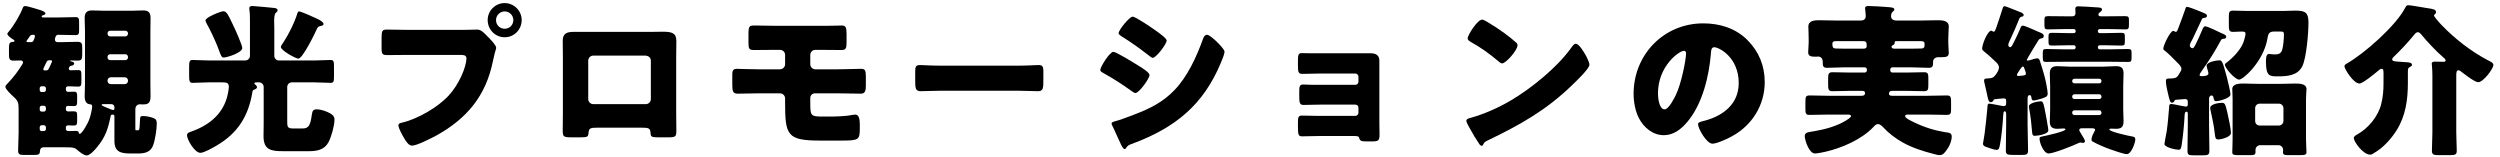
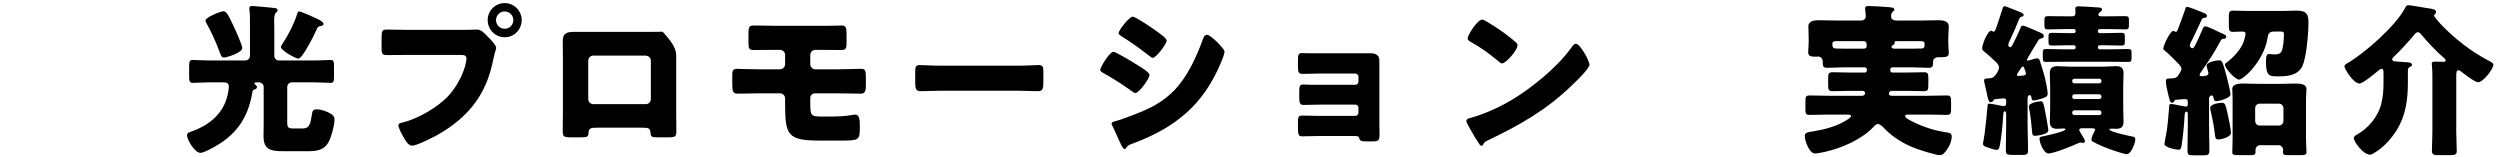
<svg xmlns="http://www.w3.org/2000/svg" width="367" height="23" viewBox="0 0 367 23" fill="none">
  <path d="M360.58 11.206V19.414C360.58 20.326 360.652 21.238 360.652 22.15C360.652 22.702 360.388 22.774 359.644 22.774H357.988C357.292 22.774 357.004 22.702 357.004 22.15C357.004 21.286 357.076 20.35 357.076 19.414V11.158C357.076 10.63 357.052 10.078 357.004 9.598C357.004 9.526 356.98 9.43 356.98 9.358C356.98 9.07 357.244 9.046 357.484 9.046C357.892 9.046 358.468 9.07 358.732 9.07C358.852 9.07 359.02 9.022 359.02 8.878C359.02 8.71 358.876 8.59 358.756 8.494C357.772 7.678 356.26 6.07 355.444 5.062C355.324 4.918 355.156 4.726 354.94 4.726C354.7 4.726 354.532 4.942 354.316 5.206C353.404 6.31 352.42 7.366 351.388 8.35C351.292 8.446 351.172 8.59 351.172 8.71C351.172 8.998 351.508 9.022 352.372 9.07C352.612 9.094 352.9 9.118 352.996 9.118C353.716 9.142 354.076 9.19 354.076 9.526C354.076 9.646 354.004 9.718 353.812 9.814C353.5 9.958 353.476 10.078 353.476 10.582V12.214C353.476 14.638 353.14 17.038 351.82 19.126C351.1 20.278 350.044 21.478 348.892 22.222C348.724 22.318 348.58 22.414 348.436 22.51C348.244 22.63 348.148 22.702 347.932 22.702C346.876 22.702 345.532 20.758 345.532 20.278C345.532 20.014 345.844 19.846 346.06 19.726C347.668 18.838 349.132 17.062 349.564 15.262C349.828 14.206 349.9 13.27 349.9 12.19V10.75C349.9 10.342 349.876 10.102 349.612 10.102C349.444 10.102 349.204 10.294 349.084 10.414C348.628 10.798 346.852 12.262 346.372 12.262C345.46 12.262 344.164 10.078 344.164 9.742C344.164 9.55 344.332 9.43 344.5 9.334C347.092 7.87 351.796 3.718 353.116 1.078C353.236 0.862 353.308 0.766 353.548 0.766C353.956 0.766 355.66 1.102 356.212 1.174C357.22 1.318 357.604 1.39 357.604 1.774C357.604 1.942 357.556 1.99 357.46 2.062C357.388 2.11 357.316 2.206 357.316 2.302C357.316 2.398 357.748 2.95 358.3 3.55C358.372 3.598 358.42 3.67 358.444 3.694C360.388 5.71 362.764 7.558 365.236 8.854C365.716 9.094 366.028 9.238 366.028 9.526C366.028 10.102 364.54 12.07 363.796 12.07C363.292 12.07 361.66 10.798 361.204 10.438C361.108 10.366 361.012 10.318 360.892 10.318C360.604 10.318 360.58 10.654 360.58 11.206Z" fill="black" />
  <path d="M326.018 5.928C325.226 7.416 324.314 8.856 323.354 10.224C323.234 10.392 322.898 10.824 322.898 11.016C322.898 11.136 323.066 11.184 323.162 11.184C323.45 11.184 324.194 11.16 324.194 10.8C324.194 10.608 324.098 10.344 324.05 10.176C324.026 10.056 323.93 9.768 323.93 9.624C323.93 9.12 325.37 8.856 325.778 8.856C326.21 8.856 326.282 9.048 326.906 11.352C327.026 11.808 327.434 13.488 327.434 13.872C327.434 14.424 325.682 14.856 325.37 14.856C325.058 14.856 325.01 14.688 324.938 14.328C324.914 14.208 324.89 14.016 324.65 14.016C324.41 14.016 324.29 14.256 324.29 14.496V18.384C324.29 19.632 324.338 20.88 324.338 22.128C324.338 22.752 324.098 22.8 323.354 22.8H322.058C321.314 22.8 321.122 22.752 321.122 22.104C321.122 20.856 321.17 19.632 321.17 18.384V16.68C321.17 16.536 321.122 16.392 320.978 16.392C320.714 16.392 320.714 16.752 320.69 17.088C320.642 18.24 320.474 19.896 320.282 21.192C320.186 21.792 320.138 21.984 319.802 21.984C319.394 21.984 317.738 21.624 317.738 21.144C317.738 20.976 318.026 19.536 318.074 19.272C318.242 18.072 318.338 16.872 318.434 15.672C318.434 15.504 318.434 15.264 318.746 15.264C318.89 15.264 319.202 15.336 319.37 15.36C319.586 15.408 320.714 15.648 320.882 15.648C321.098 15.648 321.17 15.528 321.17 15.312V14.976C321.17 14.64 321.05 14.544 320.738 14.544C320.642 14.544 319.682 14.616 319.49 14.64C319.25 14.664 319.25 14.712 319.154 14.904C319.082 15.024 318.986 15.072 318.866 15.072C318.602 15.072 318.53 14.928 318.194 13.44C318.098 13.056 317.954 12.336 317.954 11.952C317.954 11.52 318.098 11.52 318.722 11.52C319.586 11.472 319.634 11.304 320.042 10.608C320.138 10.44 320.234 10.296 320.234 10.104C320.234 9.768 319.898 9.456 319.658 9.216C319.226 8.76 318.266 7.8 317.786 7.44C317.69 7.368 317.57 7.272 317.57 7.128C317.57 6.696 318.578 4.536 319.034 4.536C319.178 4.536 319.298 4.68 319.394 4.68C319.562 4.68 319.61 4.56 319.778 4.128C319.946 3.672 320.402 2.496 320.714 1.584C320.834 1.224 320.858 1.008 321.074 1.008C321.362 1.008 323.378 1.824 323.714 1.992C323.906 2.088 323.978 2.184 323.978 2.304C323.978 2.496 323.858 2.592 323.666 2.616C323.426 2.64 323.306 2.64 323.21 2.88C322.778 3.816 322.346 4.728 321.914 5.64C321.794 5.88 321.458 6.456 321.458 6.648C321.458 6.84 321.626 7.08 321.842 7.08C321.986 7.08 322.082 6.96 322.298 6.552C322.514 6.144 322.994 5.112 323.306 4.344C323.402 4.128 323.498 3.864 323.738 3.864C324.074 3.864 325.658 4.656 326.066 4.848C326.45 5.016 326.81 5.136 326.81 5.376C326.81 5.616 326.618 5.688 326.498 5.688C326.258 5.688 326.114 5.736 326.018 5.928ZM327.746 20.4V14.568C327.746 13.896 327.698 13.392 327.698 13.08C327.698 12.264 328.802 12.264 329.378 12.264C330.122 12.264 330.842 12.312 331.586 12.312H334.706C335.45 12.312 336.17 12.264 336.914 12.264C337.514 12.264 338.594 12.264 338.594 13.08C338.594 13.416 338.522 13.872 338.522 14.568V20.4C338.522 21.24 338.594 22.032 338.594 22.344C338.594 22.728 338.354 22.776 337.538 22.776H335.906C335.378 22.776 335.138 22.728 335.138 22.344C335.138 22.224 335.162 22.128 335.162 22.008C335.162 21.648 334.874 21.312 334.49 21.312H331.802C331.418 21.312 331.106 21.624 331.106 22.008V22.344C331.106 22.728 330.866 22.776 330.362 22.776H328.706C327.938 22.776 327.698 22.728 327.698 22.368C327.698 22.08 327.746 21.096 327.746 20.4ZM331.058 15.888V17.76C331.058 18.144 331.346 18.432 331.73 18.432H334.538C334.898 18.432 335.21 18.12 335.21 17.76V15.888C335.21 15.504 334.898 15.216 334.538 15.216H331.73C331.346 15.216 331.058 15.504 331.058 15.888ZM326.138 15.096C326.618 15.096 326.666 15.216 326.978 16.536C327.122 17.16 327.506 18.96 327.506 19.512C327.506 20.112 326.114 20.472 325.634 20.472C325.202 20.472 325.202 20.16 325.13 19.608C324.986 18.288 324.77 17.448 324.506 16.176C324.482 16.08 324.458 15.96 324.458 15.84C324.458 15.288 325.706 15.096 326.138 15.096ZM330.002 1.608H335.09C335.666 1.608 336.434 1.56 336.938 1.56C338.378 1.56 338.882 1.8 338.882 3.312C338.882 4.8 338.594 8.496 337.97 9.744C337.25 11.136 335.714 11.208 334.322 11.208C333.17 11.208 332.642 11.184 332.642 9.024C332.642 8.616 332.642 7.92 333.098 7.92C333.29 7.92 333.578 7.992 333.866 7.992C334.418 7.992 334.826 7.92 335.018 7.344C335.186 6.792 335.282 5.688 335.282 5.112C335.282 4.68 335.186 4.632 334.802 4.632H333.794C333.002 4.632 332.954 5.136 332.858 5.664C332.282 9.048 329.282 11.688 328.706 11.688C328.106 11.688 326.618 10.008 326.618 9.504C326.618 9.36 326.738 9.264 326.858 9.192C327.818 8.472 328.922 7.32 329.354 6.168C329.45 5.856 329.642 5.232 329.642 4.944C329.642 4.656 329.402 4.632 329.042 4.632C328.634 4.632 328.226 4.68 327.818 4.68C327.242 4.68 327.194 4.44 327.194 3.648V2.52C327.194 1.776 327.242 1.56 327.842 1.56C328.49 1.56 329.21 1.608 330.002 1.608Z" fill="black" />
  <path d="M292.873 14.562C292.705 14.586 292.705 14.634 292.633 14.73C292.561 14.898 292.441 14.994 292.249 14.994C291.937 14.994 291.865 14.706 291.649 13.626C291.553 13.218 291.457 12.762 291.289 12.042C291.265 11.97 291.265 11.898 291.265 11.802C291.265 11.514 291.601 11.514 291.817 11.514C292.441 11.49 292.633 11.394 292.897 11.058C293.137 10.77 293.449 10.29 293.449 9.906C293.449 9.474 293.041 9.138 292.729 8.85C292.225 8.37 291.841 8.01 291.289 7.578C291.145 7.458 290.977 7.338 290.977 7.146C290.977 6.522 291.769 4.506 292.321 4.506C292.441 4.506 292.513 4.65 292.681 4.65C292.849 4.65 292.945 4.362 293.065 4.026L293.137 3.81C293.425 2.994 293.689 2.154 293.953 1.338C294.025 1.098 294.073 0.906 294.289 0.906C294.409 0.906 295.321 1.29 295.897 1.506C296.089 1.578 296.233 1.65 296.305 1.674C296.689 1.818 297.073 1.938 297.073 2.202C297.073 2.418 296.857 2.442 296.809 2.442C296.617 2.49 296.545 2.538 296.449 2.706C296.137 3.522 295.489 5.01 295.105 5.802C295.009 5.994 294.817 6.378 294.817 6.594C294.817 6.738 294.913 6.93 295.081 6.93C295.273 6.93 295.441 6.594 295.561 6.33C295.609 6.282 295.633 6.21 295.657 6.162C295.969 5.538 296.257 4.914 296.545 4.266C296.641 4.002 296.689 3.762 296.977 3.762C297.145 3.762 298.057 4.146 298.657 4.41C298.873 4.506 299.041 4.578 299.137 4.626C299.617 4.818 300.025 4.938 300.025 5.298C300.025 5.586 299.737 5.634 299.665 5.634C299.401 5.706 299.329 5.754 299.185 5.994C298.993 6.306 297.529 8.682 297.529 8.802C297.529 8.874 297.601 8.898 297.673 8.898C297.769 8.898 298.057 8.802 298.177 8.778C298.345 8.706 298.897 8.562 299.065 8.562C299.305 8.562 299.377 8.73 299.449 8.922C299.593 9.306 300.025 10.794 300.145 11.226C300.289 11.754 300.601 13.266 300.601 13.746C300.601 14.226 300.193 14.298 299.737 14.466C299.497 14.538 298.777 14.754 298.537 14.754C298.249 14.754 298.225 14.442 298.201 14.226C298.153 14.082 298.105 13.962 297.937 13.962C297.697 13.962 297.649 14.274 297.649 14.442V18.306C297.649 19.554 297.721 20.802 297.721 22.05C297.721 22.698 297.481 22.746 296.713 22.746H295.609C294.625 22.746 294.457 22.65 294.457 22.074C294.457 20.826 294.505 19.554 294.505 18.306V16.77C294.505 16.626 294.481 16.338 294.289 16.338C294.097 16.338 294.097 16.626 294.073 16.89C294.001 18.234 293.809 20.13 293.617 21.114C293.497 21.81 293.425 22.002 293.065 22.002C292.753 22.002 291.841 21.666 291.505 21.546C291.313 21.474 291.097 21.33 291.097 21.114C291.097 21.09 291.313 19.818 291.337 19.65C291.529 18.258 291.601 17.274 291.745 15.882C291.769 15.57 291.745 15.21 292.009 15.21C292.225 15.21 293.497 15.474 293.785 15.522C293.905 15.546 294.001 15.57 294.121 15.57C294.385 15.57 294.505 15.474 294.505 15.21V14.778C294.505 14.514 294.361 14.442 294.121 14.442C293.881 14.442 293.161 14.538 292.873 14.562ZM296.089 11.01C296.089 11.13 296.209 11.154 296.305 11.154C296.401 11.154 296.713 11.106 296.833 11.106C297.073 11.082 297.409 11.058 297.409 10.818C297.409 10.674 297.265 10.266 297.193 10.098C297.169 9.978 297.097 9.762 296.953 9.762C296.785 9.762 296.305 10.554 296.185 10.746C296.137 10.818 296.089 10.938 296.089 11.01ZM307.153 18.834H305.569C305.425 18.834 305.233 18.906 305.233 19.074C305.233 19.218 305.401 19.458 305.473 19.578C305.497 19.626 305.545 19.674 305.569 19.746C305.761 20.034 306.073 20.538 306.073 20.73C306.073 20.85 305.953 20.97 305.833 20.97H305.689C305.593 20.946 305.521 20.922 305.425 20.922C305.305 20.922 305.137 20.994 305.041 21.042C304.297 21.402 301.441 22.53 300.745 22.53C299.977 22.53 299.401 20.898 299.401 20.37C299.401 20.082 299.569 20.082 299.905 20.01C300.361 19.914 303.217 19.314 303.217 18.978C303.217 18.882 303.001 18.858 302.929 18.858C302.689 18.858 302.353 18.906 302.041 18.906C301.321 18.906 300.913 18.69 300.913 17.826C300.913 17.226 300.961 16.626 300.961 16.002V12.618C300.961 11.994 300.913 11.394 300.913 10.794C300.913 10.002 301.249 9.714 302.017 9.714C302.641 9.714 303.289 9.786 303.913 9.786H308.737C309.361 9.786 309.985 9.714 310.609 9.714C311.329 9.714 311.737 9.906 311.737 10.794C311.737 11.394 311.689 12.018 311.689 12.618V16.002C311.689 16.626 311.737 17.226 311.737 17.826C311.737 18.69 311.353 18.906 310.633 18.906C310.417 18.906 310.201 18.882 309.985 18.882C309.889 18.882 309.649 18.882 309.649 19.002C309.649 19.338 312.553 19.962 313.009 20.034C313.297 20.082 313.465 20.154 313.465 20.466C313.465 20.922 312.889 22.626 312.217 22.626C311.785 22.626 310.201 22.074 309.745 21.906C309.049 21.666 307.873 21.162 307.249 20.802C307.081 20.73 307.033 20.658 307.033 20.466C307.033 20.106 307.297 19.602 307.465 19.29C307.513 19.242 307.561 19.122 307.561 19.05C307.561 18.858 307.297 18.834 307.153 18.834ZM308.497 11.922V11.874C308.497 11.706 308.353 11.562 308.185 11.562H304.513C304.345 11.562 304.201 11.706 304.201 11.874V11.922C304.201 12.09 304.345 12.234 304.513 12.234H308.185C308.353 12.234 308.473 12.114 308.497 11.922ZM308.497 14.226V14.154C308.473 13.986 308.353 13.842 308.185 13.842H304.513C304.345 13.842 304.201 13.986 304.201 14.154V14.226C304.201 14.394 304.345 14.538 304.513 14.538H308.185C308.353 14.538 308.497 14.394 308.497 14.226ZM308.497 16.578V16.506C308.473 16.338 308.353 16.194 308.185 16.194H304.513C304.345 16.194 304.201 16.338 304.201 16.506V16.578C304.201 16.746 304.345 16.89 304.513 16.89H308.185C308.353 16.89 308.497 16.746 308.497 16.578ZM308.377 2.394H309.433C310.273 2.394 311.137 2.37 311.977 2.37C312.505 2.37 312.529 2.514 312.529 3.066V3.57C312.529 4.17 312.481 4.314 312.001 4.314C311.137 4.314 310.297 4.266 309.433 4.266H308.233C308.089 4.266 307.969 4.386 307.969 4.53V4.602C307.969 4.746 308.089 4.866 308.233 4.866H308.833C309.697 4.866 310.537 4.818 311.377 4.818C311.881 4.818 311.929 4.938 311.929 5.418V5.922C311.929 6.594 311.905 6.69 311.377 6.69C310.537 6.69 309.697 6.642 308.833 6.642H308.233C308.089 6.642 307.969 6.762 307.969 6.906V6.978C307.969 7.122 308.089 7.242 308.233 7.242H309.841C310.681 7.242 311.521 7.194 312.337 7.194C312.865 7.194 312.913 7.314 312.913 7.794V8.394C312.913 9.042 312.841 9.09 312.361 9.09C311.521 9.09 310.681 9.066 309.841 9.066H302.977C302.113 9.066 301.273 9.09 300.433 9.09C299.977 9.09 299.881 9.042 299.881 8.418V7.794C299.881 7.314 299.929 7.194 300.457 7.194C301.297 7.194 302.137 7.242 302.977 7.242H304.441C304.585 7.242 304.705 7.122 304.705 6.978V6.906C304.705 6.762 304.585 6.642 304.441 6.642H303.793C302.953 6.642 302.113 6.69 301.273 6.69C300.769 6.69 300.721 6.594 300.721 6.042V5.418C300.721 4.938 300.769 4.818 301.273 4.818C302.113 4.818 302.953 4.866 303.793 4.866H304.441C304.585 4.866 304.705 4.746 304.705 4.602V4.53C304.705 4.386 304.585 4.266 304.441 4.266H303.217C302.353 4.266 301.489 4.314 300.649 4.314C300.265 4.314 300.121 4.242 300.121 3.714V3.09C300.121 2.514 300.145 2.37 300.673 2.37C301.513 2.37 302.353 2.394 303.217 2.394H304.225C304.537 2.394 304.681 2.226 304.681 1.914C304.681 1.722 304.657 1.482 304.657 1.29C304.657 1.002 304.825 0.93 305.089 0.93C305.449 0.93 307.249 1.026 307.705 1.074C308.161 1.098 308.569 1.098 308.569 1.386C308.569 1.554 308.473 1.65 308.353 1.722C308.233 1.818 308.041 1.962 308.041 2.13C308.041 2.322 308.209 2.394 308.377 2.394ZM297.841 15.618C297.841 15.114 299.185 14.874 299.569 14.874C299.929 14.874 299.977 14.97 300.409 17.322C300.457 17.658 300.697 18.882 300.697 19.146C300.697 19.698 299.137 19.938 298.681 19.938C298.393 19.938 298.369 19.77 298.321 19.458C298.225 18.282 298.105 17.13 297.889 15.978C297.865 15.858 297.841 15.738 297.841 15.618Z" fill="black" />
  <path d="M270.794 7.147H273.578C273.818 7.147 274.034 7.051 274.034 6.787C274.034 6.235 273.986 6.043 273.482 6.043H269.474C269.21 6.043 268.993 6.115 268.993 6.427C268.993 6.931 269.066 7.123 269.594 7.123H269.642C270.026 7.123 270.41 7.147 270.794 7.147ZM278.09 7.147H280.561C281.041 7.147 281.521 7.123 282.001 7.123C282.505 7.123 282.53 6.883 282.53 6.451C282.53 6.115 282.314 6.043 282.026 6.043H278.449C278.257 6.043 278.138 6.043 278.138 6.187V6.307C278.138 6.475 277.994 6.571 277.85 6.643C277.754 6.691 277.682 6.739 277.682 6.859C277.682 7.003 277.778 7.147 278.09 7.147ZM273.746 9.883H270.794C269.93 9.883 269.066 9.955 268.202 9.955C267.602 9.955 267.578 9.643 267.578 9.139V9.067C267.578 8.539 267.242 8.299 266.906 8.299C266.834 8.299 266.761 8.323 266.665 8.323C265.969 8.323 265.441 8.323 265.441 7.675C265.441 7.339 265.514 6.715 265.514 6.235V5.659C265.514 4.939 265.466 4.147 265.466 3.907C265.466 2.995 266.426 2.971 267.098 2.971C268.01 2.971 268.946 3.019 269.858 3.019H273.121C273.553 3.019 273.889 2.851 273.889 2.371C273.889 1.891 273.794 1.363 273.794 1.219C273.794 0.907 274.058 0.883 274.322 0.883C274.97 0.883 276.314 0.979 276.986 1.027C277.082 1.051 277.202 1.051 277.298 1.051C277.754 1.099 278.09 1.123 278.09 1.411C278.09 1.531 277.97 1.627 277.826 1.747C277.658 1.915 277.609 2.155 277.609 2.395C277.609 2.899 278.066 3.019 278.474 3.019H281.665C282.577 3.019 283.514 2.971 284.426 2.971C285.098 2.971 286.082 2.995 286.082 3.907C286.082 4.075 286.009 4.915 286.009 5.659V6.307C286.009 6.835 286.082 7.411 286.082 7.747C286.082 8.323 285.721 8.395 285.001 8.395H284.546C284.042 8.395 283.777 8.731 283.777 9.043V9.139C283.777 9.715 283.706 9.955 283.13 9.955C282.266 9.955 281.425 9.883 280.561 9.883H277.802C277.634 9.883 277.49 10.027 277.49 10.195V10.339C277.49 10.507 277.634 10.651 277.802 10.651H279.866C280.73 10.651 281.594 10.603 282.458 10.603C283.034 10.603 283.082 10.843 283.082 11.515V12.451C283.082 13.147 283.034 13.387 282.458 13.387C281.594 13.387 280.73 13.339 279.866 13.339H277.777C277.369 13.339 277.298 13.603 277.298 13.723C277.298 14.059 277.609 14.059 277.777 14.059H282.986C283.922 14.059 284.858 14.011 285.794 14.011C286.37 14.011 286.418 14.251 286.418 15.019V16.003C286.418 16.627 286.37 16.867 285.794 16.867C284.858 16.867 283.922 16.819 282.986 16.819H280.202C279.89 16.819 279.673 16.819 279.673 17.059C279.673 17.371 280.73 17.827 281.018 17.971C282.506 18.691 283.97 19.147 285.578 19.411C286.082 19.483 286.514 19.483 286.514 20.035C286.514 20.611 286.25 21.331 285.914 21.811C285.458 22.459 285.242 22.771 284.738 22.771C284.474 22.771 284.138 22.675 283.874 22.603C282.362 22.219 280.705 21.691 279.337 20.923C278.257 20.323 277.249 19.555 276.385 18.619C276.241 18.451 275.93 18.211 275.69 18.211C275.426 18.211 275.186 18.451 275.018 18.643C273.266 20.491 270.362 21.739 267.914 22.291C267.602 22.363 266.737 22.531 266.449 22.531C265.537 22.531 264.938 20.515 264.938 19.987C264.938 19.411 265.441 19.411 266.281 19.267C267.889 19.003 269.641 18.523 271.009 17.683C271.177 17.587 271.729 17.227 271.729 17.059C271.729 16.843 271.514 16.819 271.202 16.819H268.466C267.53 16.819 266.57 16.867 265.634 16.867C265.082 16.867 265.034 16.651 265.034 15.931V14.971C265.034 14.227 265.082 14.011 265.658 14.011C266.594 14.011 267.53 14.059 268.466 14.059H273.337C273.673 14.059 273.794 13.867 273.794 13.675C273.794 13.435 273.626 13.339 273.41 13.339H271.586C270.722 13.339 269.882 13.387 269.018 13.387C268.418 13.387 268.37 13.123 268.37 12.403V11.515C268.37 10.843 268.442 10.603 269.018 10.603C269.882 10.603 270.746 10.651 271.586 10.651H273.746C273.914 10.651 274.057 10.507 274.057 10.339V10.195C274.057 10.027 273.938 9.907 273.746 9.883Z" fill="black" />
-   <path d="M250.036 3.43C252.485 3.43 254.789 4.15 256.517 5.878C258.221 7.582 259.061 9.67 259.061 12.046C259.061 15.43 257.212 18.406 254.236 20.014C253.636 20.35 252.053 21.094 251.381 21.094C250.541 21.094 249.269 18.886 249.269 18.214C249.269 17.998 249.484 17.902 250.18 17.734C252.964 17.014 255.245 15.262 255.245 12.19C255.245 8.422 252.365 6.934 251.645 6.934C251.237 6.934 251.189 7.366 251.165 7.798C250.901 11.134 249.94 15.214 247.732 17.854C246.844 18.934 245.693 19.846 244.253 19.846C242.645 19.846 241.325 18.742 240.605 17.374C240.053 16.318 239.812 14.95 239.812 13.774C239.812 8.014 244.252 3.43 250.036 3.43ZM247.204 7.462C246.508 7.462 243.389 9.67 243.389 13.726C243.389 14.302 243.532 16.054 244.372 16.054C244.948 16.054 245.765 14.47 246.005 13.966C246.845 12.238 247.516 8.686 247.516 7.822C247.516 7.63 247.42 7.462 247.204 7.462Z" fill="black" />
  <path d="M217.586 2.875C217.706 2.875 217.994 3.019 218.33 3.211C220.274 4.363 221.762 5.515 222.554 6.235C222.698 6.355 222.77 6.475 222.77 6.667C222.77 7.363 221.066 9.307 220.514 9.307C220.298 9.307 220.058 9.091 219.914 8.947C218.522 7.795 217.466 7.027 215.882 6.139C215.69 6.019 215.45 5.875 215.45 5.635C215.45 5.155 216.89 2.875 217.586 2.875ZM231.338 6.427C231.818 6.427 232.562 7.723 232.778 8.107C232.826 8.179 232.85 8.275 232.922 8.371C233.09 8.731 233.33 9.235 233.33 9.499C233.33 10.075 231.386 11.923 230.882 12.403C227.018 16.171 223.154 18.331 218.354 20.635C217.874 20.875 217.898 20.923 217.706 21.259C217.682 21.331 217.61 21.403 217.514 21.403C217.322 21.403 217.178 21.187 217.082 21.019C216.674 20.419 216.29 19.795 215.954 19.171C215.786 18.883 215.258 17.995 215.258 17.731C215.258 17.515 215.522 17.395 215.714 17.347C217.85 16.771 219.938 15.835 221.858 14.707C224.81 12.955 228.506 9.955 230.522 7.195C230.57 7.123 230.618 7.075 230.666 7.003C230.882 6.691 231.074 6.427 231.338 6.427Z" fill="black" />
  <path d="M192.387 7.821H201.219C201.987 7.821 202.491 8.109 202.491 8.925V18.141C202.491 18.645 202.515 19.173 202.515 19.701C202.515 20.613 202.395 20.757 201.435 20.757H200.523C199.827 20.757 199.635 20.661 199.539 20.277C199.467 20.013 199.347 19.965 198.699 19.965H193.731C192.891 19.965 192.027 20.013 191.187 20.013C190.659 20.013 190.539 19.893 190.539 18.717V17.877C190.539 17.325 190.587 16.965 191.091 16.965C191.643 16.965 192.795 17.013 193.683 17.013H198.963C199.227 17.013 199.419 16.797 199.419 16.557V15.813C199.419 15.549 199.227 15.357 198.963 15.357H193.923C193.035 15.357 192.003 15.405 191.355 15.405C190.779 15.405 190.731 15.045 190.731 14.133V13.509C190.731 12.741 190.755 12.405 191.307 12.405C191.595 12.405 192.195 12.453 192.819 12.453H198.963C199.227 12.453 199.419 12.237 199.419 11.997V11.253C199.419 11.013 199.227 10.797 198.963 10.797H193.683C192.867 10.797 192.027 10.845 191.187 10.845C190.587 10.845 190.539 10.557 190.539 9.573V8.853C190.539 8.133 190.587 7.797 191.091 7.797C191.451 7.797 191.859 7.821 192.387 7.821Z" fill="black" />
  <path d="M166.275 2.445C166.707 2.445 169.155 4.125 169.659 4.485C169.995 4.725 171.267 5.613 171.267 5.949C171.267 6.477 169.707 8.493 169.227 8.493C169.059 8.493 168.747 8.229 168.603 8.109C167.331 7.125 166.035 6.189 164.667 5.349C164.523 5.253 164.211 5.061 164.211 4.869C164.211 4.413 165.795 2.445 166.275 2.445ZM161.523 10.269C161.523 9.813 162.915 7.605 163.443 7.605C163.827 7.605 166.491 9.237 166.971 9.549C167.451 9.837 168.747 10.605 168.747 11.013C168.747 11.541 167.211 13.653 166.683 13.653C166.515 13.653 166.227 13.461 166.083 13.341C164.643 12.309 163.587 11.637 162.027 10.749C161.763 10.605 161.523 10.485 161.523 10.269ZM163.179 18.141C163.179 17.925 163.515 17.853 163.683 17.805C164.235 17.685 165.939 17.037 166.563 16.797C168.819 15.933 170.667 15.021 172.371 13.269C174.315 11.277 175.659 8.325 176.595 5.733C176.691 5.469 176.835 5.109 177.195 5.109C177.531 5.109 178.275 5.805 178.563 6.069C178.875 6.381 179.763 7.245 179.763 7.605C179.763 7.917 179.379 8.853 179.235 9.189C176.643 15.429 172.515 18.741 166.299 21.069C165.651 21.309 165.603 21.309 165.315 21.717C165.291 21.789 165.195 21.885 165.099 21.885C164.859 21.885 164.547 21.189 164.451 20.973C164.115 20.301 163.611 19.077 163.299 18.477C163.251 18.381 163.179 18.237 163.179 18.141Z" fill="black" />
  <path d="M138.24 9.643H149.28C150.696 9.643 152.232 9.547 152.448 9.547C153.072 9.547 153.168 9.811 153.168 10.507V11.659C153.168 12.979 153.144 13.387 152.376 13.387C151.44 13.387 150.336 13.315 149.28 13.315H138.24C137.184 13.315 136.056 13.387 135.168 13.387C134.352 13.387 134.352 12.931 134.352 11.659V10.555C134.352 9.835 134.424 9.547 135.048 9.547C135.384 9.547 136.728 9.643 138.24 9.643Z" fill="black" />
  <path d="M113.98 3.79H120.364C121.156 3.79 121.924 3.79 122.716 3.766C123.004 3.766 123.292 3.742 123.58 3.742C124.156 3.742 124.276 4.03 124.276 5.062V6.166C124.276 7.126 124.18 7.342 123.484 7.342C122.428 7.342 121.396 7.318 120.364 7.318H119.692C119.26 7.318 118.948 7.654 118.948 8.086V9.43C118.948 9.838 119.284 10.174 119.692 10.174H123.004C124.228 10.174 125.692 10.102 126.364 10.102C126.988 10.102 127.108 10.294 127.108 11.302V12.526C127.108 13.318 127.012 13.75 126.364 13.75C125.236 13.75 124.132 13.702 123.004 13.702H119.596C119.26 13.702 118.948 14.014 118.948 14.35V14.998C118.948 17.086 118.996 17.11 120.964 17.11H121.564C122.572 17.11 124.132 17.086 125.092 16.87C125.236 16.846 125.428 16.822 125.572 16.822C126.148 16.822 126.22 17.638 126.22 18.334V18.886C126.22 20.542 126.028 20.638 123.484 20.638H120.412C115.516 20.638 115.252 19.846 115.252 14.974V14.446C115.252 14.038 114.916 13.702 114.508 13.702H111.364C110.332 13.702 109.3 13.75 108.268 13.75C107.524 13.75 107.5 13.294 107.5 12.19V10.99C107.5 10.462 107.548 10.102 108.172 10.102C108.46 10.102 110.092 10.174 111.364 10.174H114.484C114.916 10.174 115.252 9.838 115.252 9.43V8.062C115.252 7.63 114.916 7.318 114.484 7.318H113.884C112.852 7.318 111.82 7.342 110.764 7.342C109.948 7.342 109.876 7.198 109.876 6.166V4.942C109.876 3.838 110.02 3.742 110.764 3.742C111.844 3.742 112.9 3.79 113.98 3.79Z" fill="black" />
-   <path d="M84.169 4.68H95.617C96.241 4.68 96.793 4.656 97.273 4.656C98.593 4.656 99.289 4.824 99.289 6C99.289 6.816 99.265 7.608 99.265 8.4V16.512C99.265 17.376 99.289 18.24 99.289 19.128C99.289 20.088 99.193 20.16 97.993 20.16H96.505C95.593 20.16 95.521 20.016 95.497 19.488C95.449 18.816 95.209 18.744 94.225 18.744H87.673C86.689 18.744 86.449 18.816 86.401 19.488C86.353 20.04 86.305 20.16 85.273 20.16H83.905C82.705 20.16 82.609 20.064 82.609 19.128C82.609 18.264 82.633 17.376 82.633 16.512V8.4C82.633 7.608 82.609 6.816 82.609 6C82.609 4.944 83.185 4.68 84.169 4.68ZM94.801 8.16H87.097C86.689 8.16 86.353 8.496 86.353 8.904V14.544C86.353 14.952 86.689 15.288 87.097 15.288H94.801C95.209 15.288 95.545 14.952 95.545 14.544V8.904C95.545 8.472 95.209 8.208 94.801 8.16Z" fill="black" />
+   <path d="M84.169 4.68H95.617C96.241 4.68 96.793 4.656 97.273 4.656C99.289 6.816 99.265 7.608 99.265 8.4V16.512C99.265 17.376 99.289 18.24 99.289 19.128C99.289 20.088 99.193 20.16 97.993 20.16H96.505C95.593 20.16 95.521 20.016 95.497 19.488C95.449 18.816 95.209 18.744 94.225 18.744H87.673C86.689 18.744 86.449 18.816 86.401 19.488C86.353 20.04 86.305 20.16 85.273 20.16H83.905C82.705 20.16 82.609 20.064 82.609 19.128C82.609 18.264 82.633 17.376 82.633 16.512V8.4C82.633 7.608 82.609 6.816 82.609 6C82.609 4.944 83.185 4.68 84.169 4.68ZM94.801 8.16H87.097C86.689 8.16 86.353 8.496 86.353 8.904V14.544C86.353 14.952 86.689 15.288 87.097 15.288H94.801C95.209 15.288 95.545 14.952 95.545 14.544V8.904C95.545 8.472 95.209 8.208 94.801 8.16Z" fill="black" />
  <path d="M74.088 0.453C75.456 0.453 76.584 1.581 76.584 2.949C76.584 4.341 75.48 5.469 74.088 5.469C72.696 5.469 71.592 4.341 71.592 2.949C71.592 1.581 72.696 0.453 74.088 0.453ZM74.088 1.677C73.392 1.677 72.816 2.253 72.816 2.949C72.816 3.669 73.368 4.221 74.088 4.221C74.784 4.221 75.36 3.669 75.36 2.949C75.36 2.253 74.784 1.677 74.088 1.677ZM60.096 4.389H67.824C68.568 4.389 69.624 4.341 70.104 4.341C70.632 4.341 71.232 4.989 71.592 5.373L71.784 5.565C72.168 5.973 72.84 6.669 72.84 7.029C72.84 7.173 72.672 7.629 72.624 7.821C72.528 8.229 72.456 8.565 72.36 8.973C71.328 14.061 68.568 17.373 64.104 19.869C63.384 20.253 61.2 21.381 60.48 21.381C59.952 21.381 59.52 20.613 59.28 20.205C59.064 19.845 58.488 18.813 58.488 18.405C58.488 18.141 58.728 18.069 58.944 18.021C61.272 17.493 64.272 15.765 65.88 14.013C67.368 12.405 68.472 9.837 68.472 8.541C68.472 8.109 68.04 8.061 67.656 8.061H60.024C58.992 8.061 57.984 8.085 56.952 8.085C56.136 8.085 56.016 7.989 56.016 7.053V5.493C56.016 4.485 56.136 4.341 56.832 4.341C57.912 4.341 59.016 4.389 60.096 4.389Z" fill="black" />
  <path d="M37.053 13.507C36.477 17.035 34.917 19.531 31.821 21.355C31.341 21.643 29.949 22.435 29.421 22.435C28.557 22.435 27.453 20.467 27.453 19.867C27.453 19.507 27.789 19.411 28.077 19.315C30.501 18.475 32.541 16.915 33.285 14.419C33.405 14.059 33.597 13.099 33.597 12.739C33.597 12.115 33.165 12.091 32.661 12.091H30.621C29.829 12.091 29.013 12.163 28.269 12.163C27.813 12.163 27.765 11.875 27.765 11.107V9.811C27.765 9.091 27.813 8.803 28.269 8.803C28.917 8.803 29.781 8.875 30.621 8.875H36.021C36.381 8.875 36.693 8.563 36.693 8.203V3.331C36.693 2.683 36.693 1.987 36.621 1.483C36.597 1.411 36.597 1.315 36.597 1.243C36.597 0.931 36.813 0.883 37.077 0.883C37.245 0.883 37.509 0.907 37.677 0.931C38.541 1.003 39.405 1.075 40.269 1.171C40.461 1.195 40.749 1.243 40.749 1.507C40.749 1.675 40.653 1.723 40.485 1.891C40.293 2.059 40.245 2.563 40.245 3.115C40.245 3.475 40.269 3.859 40.269 4.219V8.203C40.269 8.563 40.557 8.875 40.941 8.875H46.197C47.061 8.875 47.901 8.803 48.549 8.803C48.981 8.803 49.029 9.091 49.029 9.643V11.227C49.029 11.923 48.981 12.163 48.549 12.163C47.805 12.163 46.989 12.091 46.197 12.091H42.837C42.477 12.091 42.165 12.403 42.165 12.763V17.899C42.165 18.595 42.213 18.859 43.005 18.859H44.445C45.381 18.859 45.573 18.283 45.789 16.771C45.861 16.315 45.957 16.051 46.485 16.051C47.109 16.051 47.973 16.339 48.525 16.675C48.885 16.891 49.101 17.131 49.101 17.563C49.101 18.427 48.645 20.083 48.237 20.851C47.613 22.027 46.509 22.195 45.285 22.195H41.661C39.861 22.195 38.685 22.075 38.685 19.987C38.685 19.339 38.709 18.667 38.709 18.019V12.763C38.709 12.403 38.397 12.091 38.037 12.091H37.677C37.581 12.091 37.341 12.091 37.341 12.235C37.341 12.307 37.413 12.379 37.461 12.403C37.581 12.499 37.725 12.643 37.725 12.787C37.725 13.027 37.461 13.099 37.293 13.171C37.125 13.219 37.077 13.339 37.053 13.507ZM32.781 1.651C33.309 1.651 33.549 2.299 34.245 3.739C34.509 4.267 35.565 6.619 35.565 7.051C35.565 7.747 33.309 8.443 32.853 8.443C32.541 8.443 32.469 8.251 32.133 7.363C32.061 7.171 31.965 6.931 31.869 6.667C31.485 5.731 30.861 4.387 30.357 3.499C30.309 3.403 30.165 3.115 30.165 2.995C30.165 2.539 32.421 1.651 32.781 1.651ZM43.893 1.675C44.157 1.675 45.813 2.395 46.509 2.731C47.133 3.019 47.493 3.283 47.493 3.523C47.493 3.787 47.085 3.811 46.893 3.859C46.701 3.907 46.581 4.099 46.509 4.267C46.221 4.939 44.421 8.611 43.797 8.611C43.461 8.611 41.229 7.435 41.229 6.883C41.229 6.739 41.541 6.307 41.637 6.163C42.429 4.939 43.221 3.355 43.653 1.963C43.701 1.843 43.749 1.675 43.893 1.675Z" fill="black" />
-   <path d="M16.245 17.035C15.861 18.907 15.501 20.083 14.253 21.595C13.941 21.979 13.221 22.819 12.717 22.819C12.309 22.819 11.733 22.339 11.421 22.075C10.893 21.619 10.869 21.619 8.733 21.619H6.405C6.093 21.619 5.901 21.787 5.877 22.099C5.853 22.651 5.733 22.747 4.989 22.747H3.645C2.949 22.747 2.661 22.723 2.661 22.099C2.661 21.235 2.733 20.371 2.733 19.483V15.931C2.733 15.019 2.589 14.731 1.917 14.131C1.629 13.867 0.789 13.099 0.789 12.739C0.789 12.571 1.005 12.355 1.173 12.187C1.989 11.347 2.661 10.435 3.285 9.427C3.333 9.355 3.381 9.235 3.381 9.163C3.381 9.043 3.309 8.875 3.045 8.875C2.685 8.875 2.301 8.899 1.941 8.899C1.365 8.899 1.317 8.563 1.317 7.987V7.051C1.317 6.307 1.437 6.163 1.965 6.139C2.037 6.139 2.133 6.115 2.133 6.019C2.133 5.947 2.061 5.875 1.989 5.827C1.773 5.707 1.077 5.251 1.077 4.963C1.077 4.891 1.125 4.843 1.173 4.771C1.965 3.883 2.949 2.227 3.357 1.123C3.405 0.979 3.549 0.883 3.717 0.883C3.981 0.883 5.469 1.339 5.997 1.507C6.501 1.675 6.669 1.843 6.669 1.987C6.669 2.131 6.429 2.227 6.285 2.251C6.165 2.275 6.117 2.347 6.117 2.419C6.117 2.563 6.237 2.563 6.429 2.563H8.565C9.405 2.563 10.245 2.515 11.085 2.515C11.565 2.515 11.613 2.707 11.613 3.355V4.387C11.613 4.963 11.565 5.155 11.085 5.155C10.245 5.155 9.381 5.107 8.517 5.107C8.109 5.107 8.061 5.779 8.061 5.803C8.061 6.067 8.229 6.187 8.469 6.187H9.045C9.813 6.187 10.581 6.139 11.349 6.139C12.021 6.139 12.069 6.379 12.069 7.099V7.963C12.069 8.611 12.021 8.899 11.397 8.899C11.061 8.899 10.725 8.875 10.389 8.875C10.317 8.875 10.293 8.875 10.293 8.899C10.293 8.947 10.317 8.995 10.461 9.019C10.701 9.067 10.893 9.139 10.893 9.307C10.893 9.547 10.653 9.619 10.485 9.643C10.221 9.691 10.101 9.883 10.101 10.099C10.101 10.219 10.221 10.315 10.317 10.315C10.701 10.315 11.085 10.291 11.469 10.291C11.901 10.291 11.949 10.459 11.949 11.035V11.899C11.949 12.523 11.901 12.715 11.469 12.715C10.989 12.715 10.509 12.667 10.029 12.667C9.813 12.667 9.669 12.763 9.669 13.003V13.147C9.669 13.387 9.813 13.483 10.029 13.483C10.317 13.483 10.581 13.459 10.869 13.459C11.277 13.459 11.325 13.675 11.325 14.107V14.875C11.325 15.355 11.277 15.571 10.845 15.571C10.557 15.571 10.293 15.547 10.005 15.547C9.789 15.547 9.669 15.643 9.669 15.859V16.051C9.669 16.243 9.813 16.363 10.005 16.363C10.149 16.363 10.437 16.339 10.701 16.339C11.277 16.339 11.325 16.435 11.325 17.035V17.731C11.325 18.259 11.277 18.427 10.797 18.427C10.533 18.427 10.269 18.403 10.005 18.403C9.813 18.403 9.669 18.499 9.669 18.691V18.907C9.669 19.123 9.813 19.243 10.029 19.243C10.389 19.243 10.749 19.219 11.133 19.219C11.421 19.219 11.517 19.291 11.565 19.483C11.589 19.555 11.613 19.651 11.709 19.651C11.997 19.651 12.861 18.235 13.125 17.467C13.269 17.107 13.533 16.003 13.533 15.619C13.533 15.331 13.365 15.331 13.197 15.307C12.597 15.259 12.429 14.707 12.429 14.179C12.429 13.507 12.477 12.835 12.477 12.163V4.675C12.477 4.003 12.429 3.331 12.429 2.659C12.429 1.891 12.717 1.531 13.509 1.531C14.133 1.531 14.733 1.579 15.357 1.579H19.197C19.797 1.579 20.397 1.531 21.021 1.531C21.837 1.531 22.101 1.867 22.101 2.659C22.101 3.331 22.077 4.003 22.077 4.675V12.163C22.077 12.835 22.101 13.507 22.101 14.179C22.101 15.283 21.549 15.331 20.973 15.331C20.805 15.331 20.637 15.307 20.541 15.307C20.229 15.307 19.869 15.499 19.869 16.075V18.955C19.869 19.123 19.893 19.123 20.061 19.123H20.277C20.445 19.123 20.493 19.027 20.541 17.779C20.565 17.107 20.613 17.035 20.973 17.035C21.525 17.035 22.053 17.155 22.509 17.323C22.941 17.491 23.013 17.707 23.013 18.139C23.013 18.979 22.773 20.539 22.485 21.307C22.125 22.339 21.261 22.531 20.277 22.531H19.221C17.805 22.531 16.797 22.363 16.797 20.683V17.179C16.797 16.987 16.797 16.819 16.557 16.819C16.317 16.819 16.269 16.939 16.245 17.035ZM6.429 12.667H6.117C5.949 12.667 5.829 12.787 5.829 12.955V13.219C5.829 13.387 5.949 13.507 6.117 13.507H6.429C6.597 13.507 6.741 13.387 6.741 13.219V12.955C6.741 12.787 6.597 12.667 6.429 12.667ZM6.117 19.243H6.429C6.597 19.243 6.741 19.123 6.741 18.955V18.691C6.741 18.523 6.597 18.379 6.429 18.379H6.117C5.949 18.379 5.829 18.523 5.829 18.691V18.955C5.829 19.123 5.949 19.243 6.117 19.243ZM6.429 15.523H6.117C5.949 15.523 5.829 15.667 5.829 15.835V16.075C5.829 16.243 5.949 16.387 6.117 16.387H6.429C6.597 16.387 6.741 16.243 6.741 16.075V15.835C6.741 15.643 6.597 15.523 6.429 15.523ZM4.893 5.107H4.773C4.677 5.107 4.485 5.155 4.413 5.275C4.269 5.491 4.101 5.731 4.005 5.851C3.909 5.971 3.885 6.019 3.885 6.067C3.885 6.163 3.957 6.187 4.197 6.187H4.533C4.797 6.187 4.869 6.067 4.965 5.851C5.037 5.683 5.133 5.419 5.133 5.299C5.133 5.155 5.013 5.107 4.893 5.107ZM7.461 8.851H7.221C7.005 8.851 6.909 8.947 6.813 9.139C6.669 9.427 6.357 10.051 6.357 10.171C6.357 10.243 6.405 10.339 6.525 10.339H6.765C7.053 10.339 7.125 10.219 7.413 9.547C7.461 9.427 7.533 9.259 7.629 9.067V8.971C7.629 8.875 7.557 8.851 7.461 8.851ZM16.341 15.283H15.261C15.045 15.283 14.925 15.283 14.925 15.403C14.925 15.523 15.501 15.739 16.269 16.051C16.389 16.099 16.509 16.147 16.629 16.147C16.797 16.147 16.797 16.003 16.797 15.883V15.739C16.797 15.475 16.605 15.283 16.341 15.283ZM18.789 4.963V4.891C18.789 4.675 18.597 4.507 18.405 4.507H16.173C15.957 4.507 15.789 4.675 15.789 4.891V4.963C15.789 5.155 15.957 5.347 16.173 5.347H18.405C18.597 5.347 18.765 5.179 18.789 4.963ZM18.789 8.443V8.347C18.765 8.107 18.597 7.963 18.405 7.963H16.173C15.957 7.963 15.789 8.131 15.789 8.347V8.443C15.789 8.659 15.957 8.827 16.173 8.827H18.405C18.597 8.827 18.789 8.659 18.789 8.443ZM18.789 11.899V11.803C18.765 11.539 18.597 11.347 18.309 11.347H16.245C16.005 11.347 15.789 11.563 15.789 11.803V11.899C15.789 12.139 16.005 12.355 16.245 12.355H18.309C18.573 12.355 18.789 12.139 18.789 11.899Z" fill="black" />
</svg>